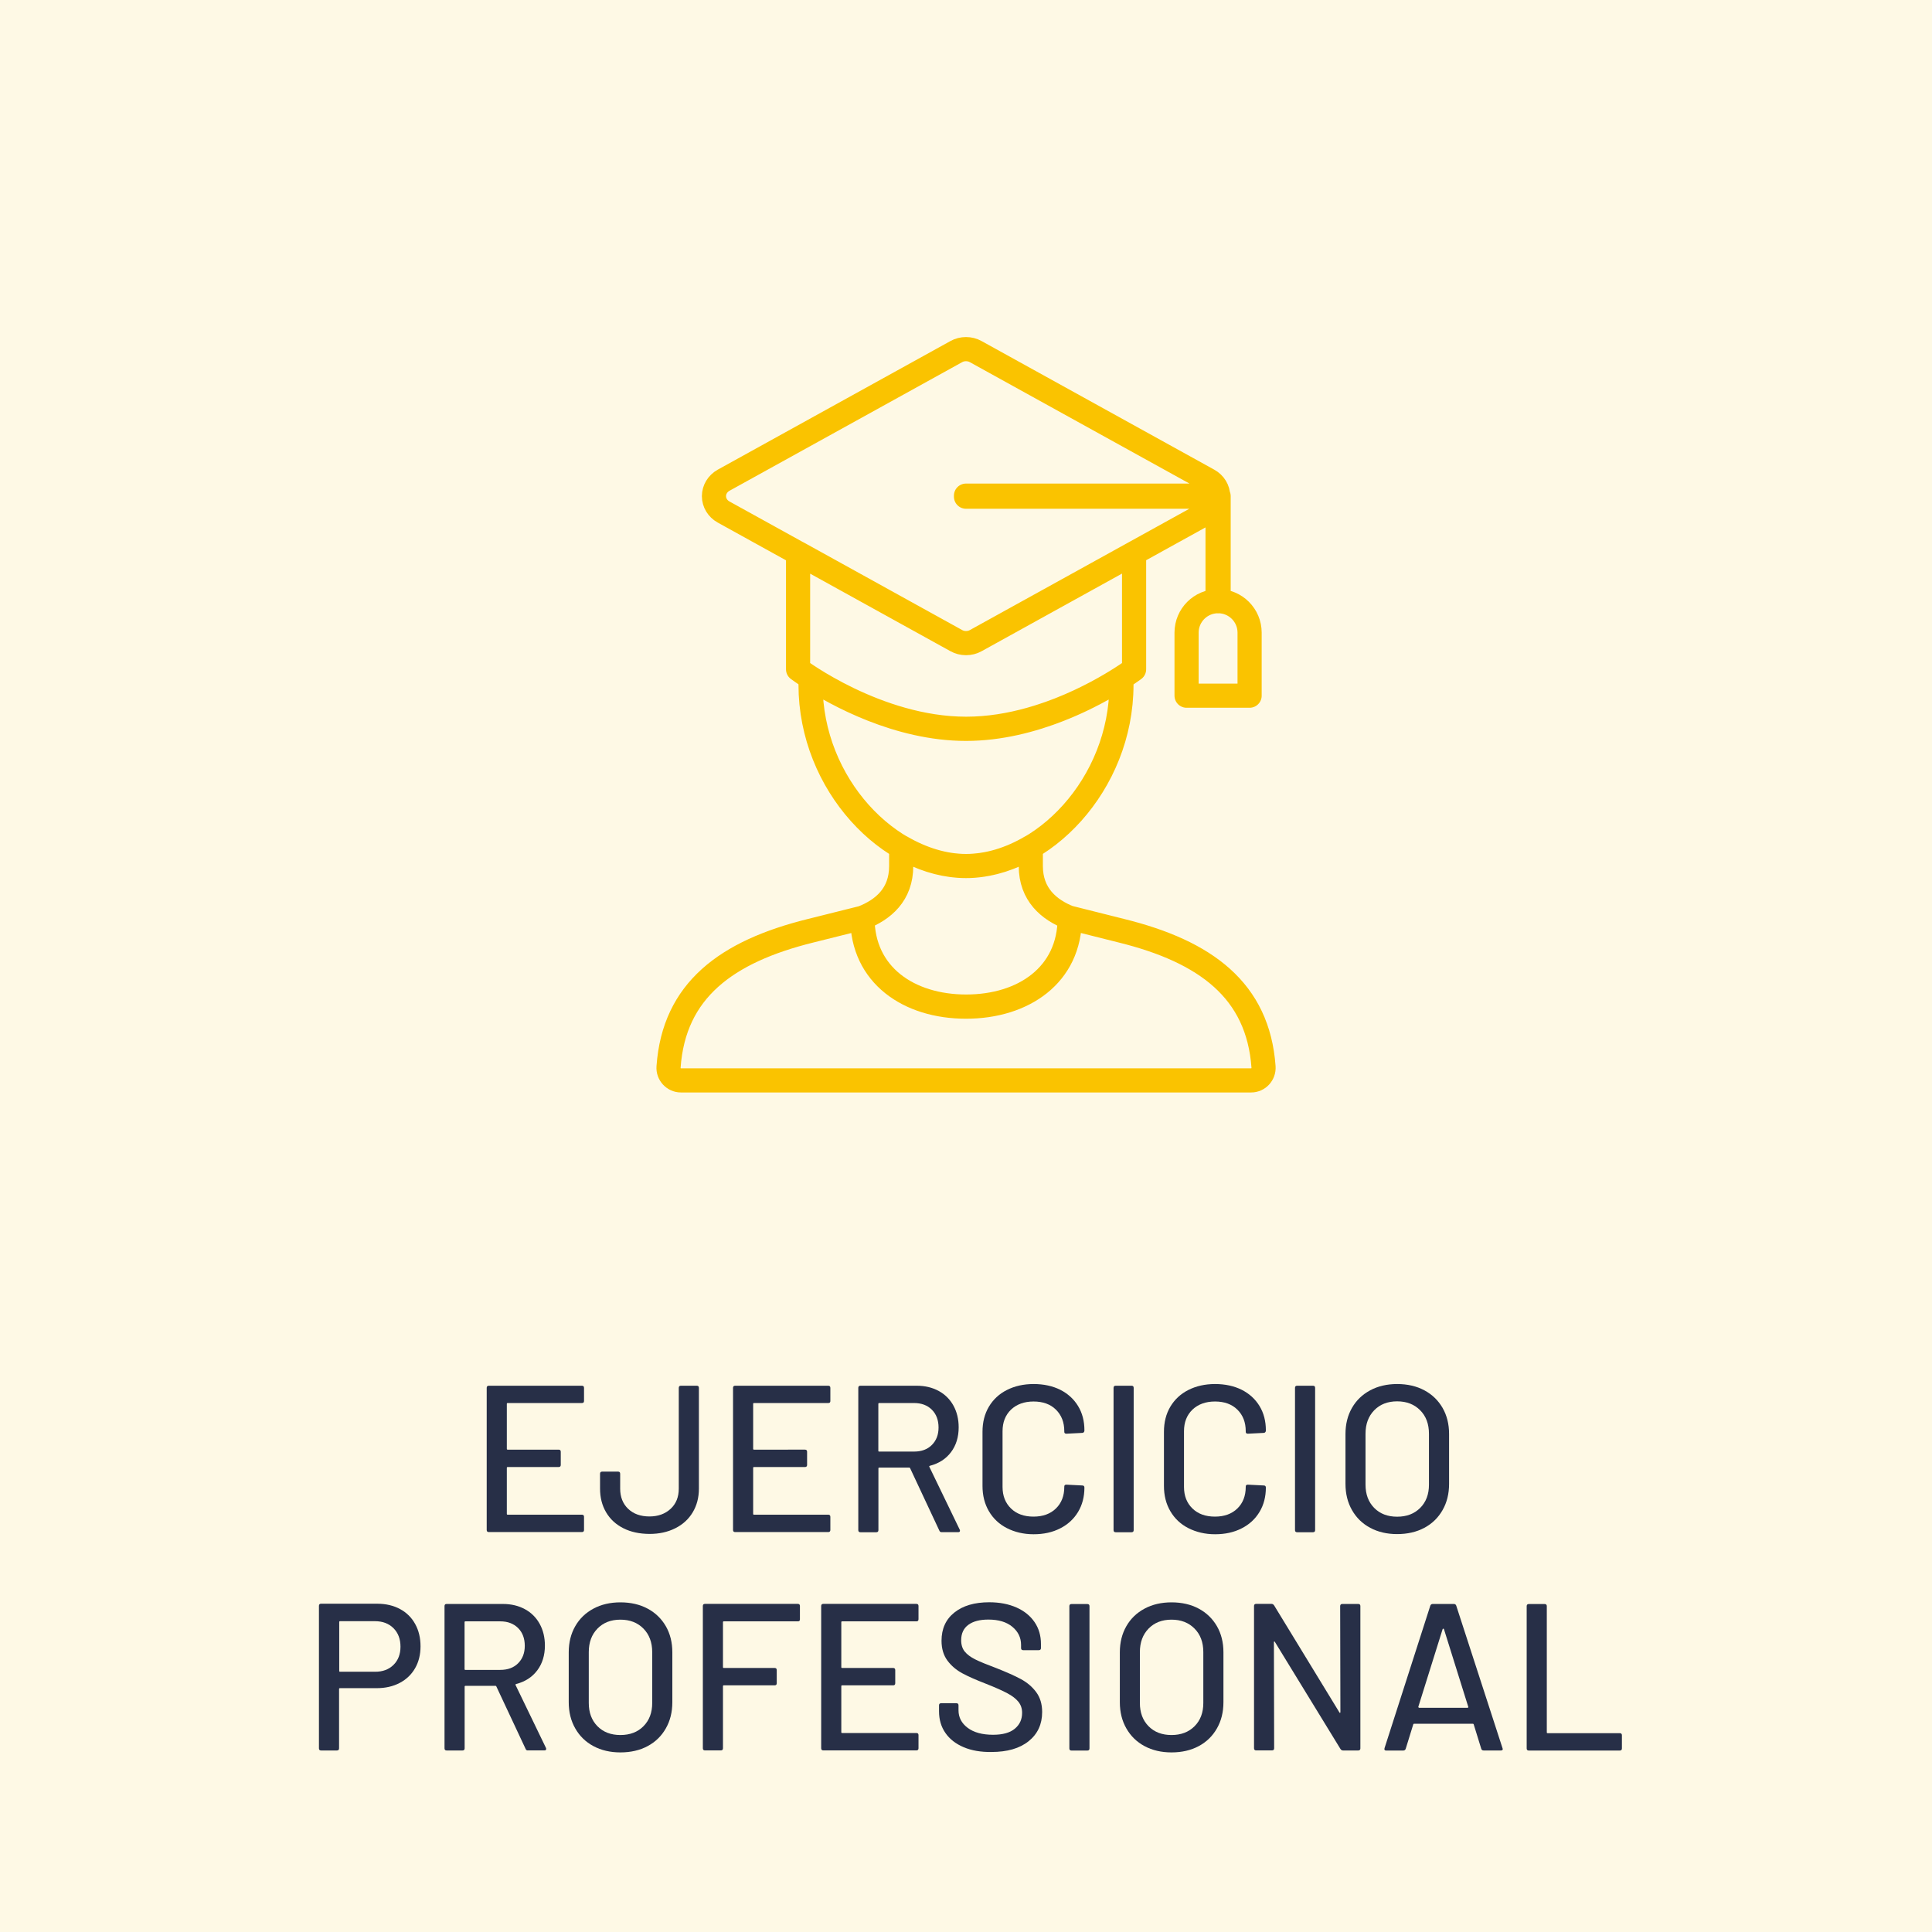
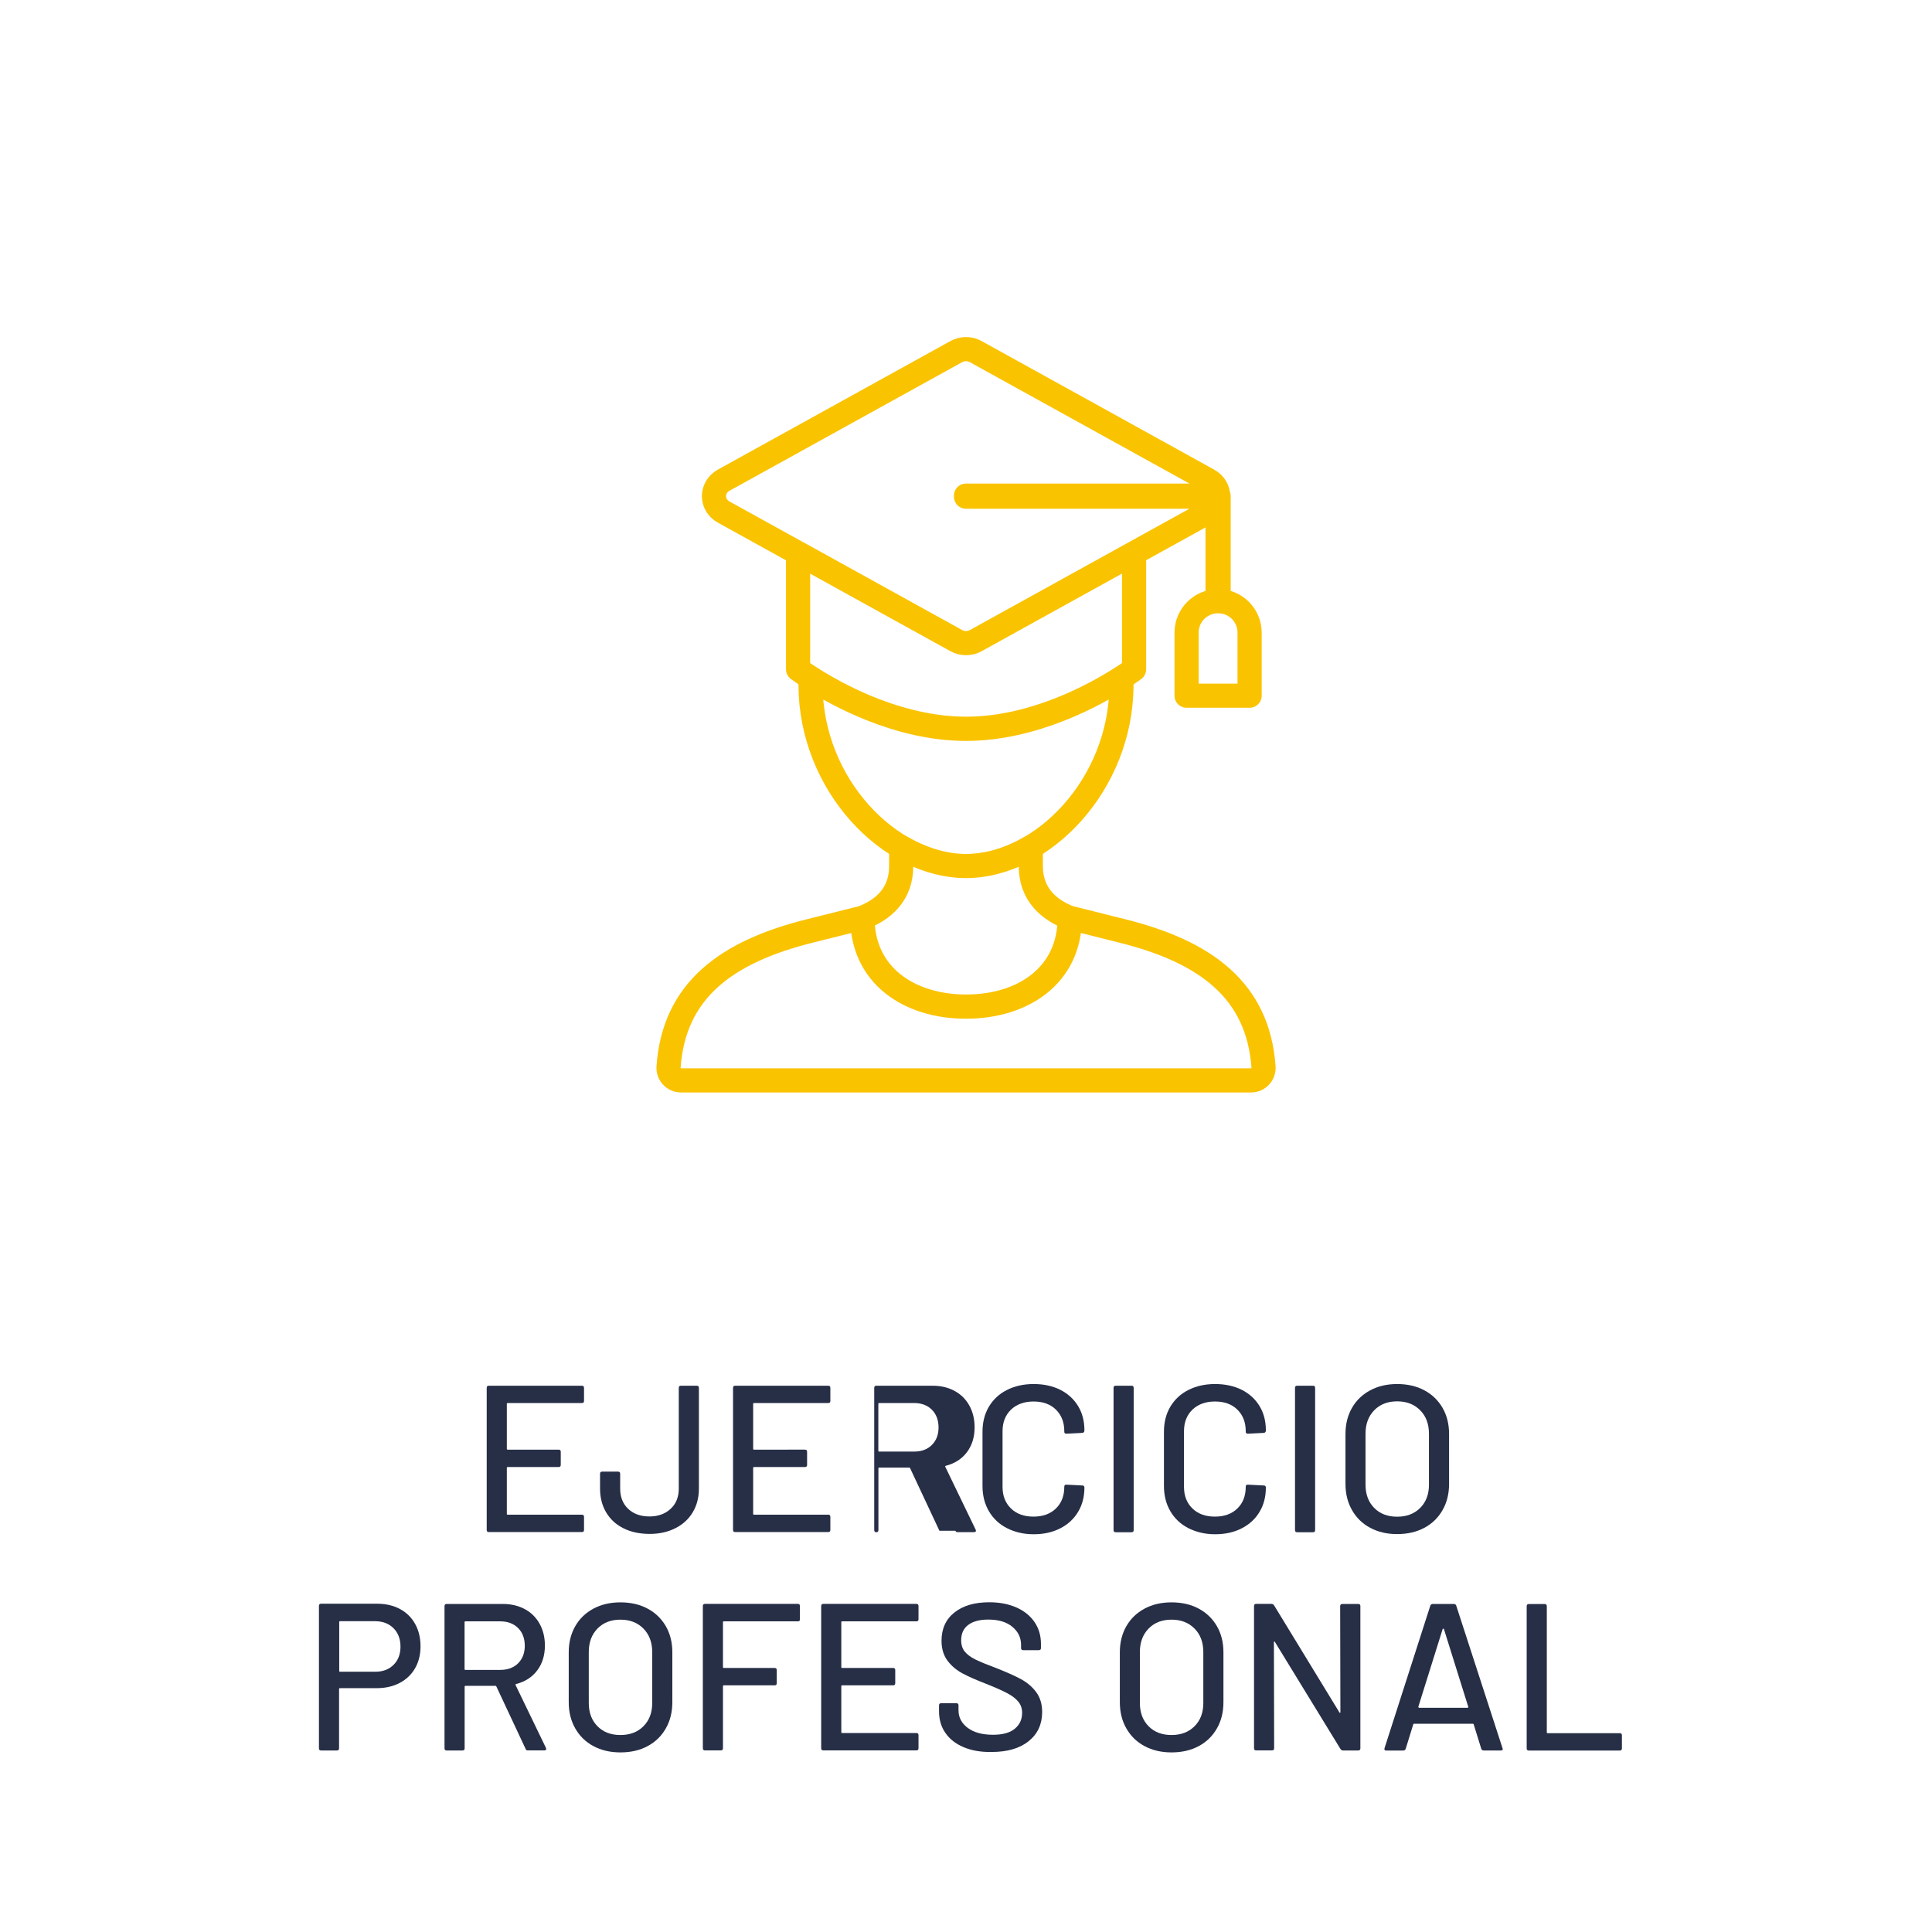
<svg xmlns="http://www.w3.org/2000/svg" xmlns:ns1="http://sodipodi.sourceforge.net/DTD/sodipodi-0.dtd" xmlns:ns2="http://www.inkscape.org/namespaces/inkscape" version="1.1" id="Capa_1" x="0px" y="0px" width="240" height="240" viewBox="0 0 240 240" enable-background="new 0 0 1050 240" xml:space="preserve" ns1:docname="ejercicio.svg" ns2:version="0.92.3 (2405546, 2018-03-11)">
  <defs id="defs255" />
  <ns1:namedview pagecolor="#ffffff" bordercolor="#666666" borderopacity="1" objecttolerance="10" gridtolerance="10" guidetolerance="10" ns2:pageopacity="0" ns2:pageshadow="2" ns2:window-width="1920" ns2:window-height="1003" id="namedview253" showgrid="false" ns2:zoom="0.3247619" ns2:cx="261.15836" ns2:cy="120" ns2:window-x="0" ns2:window-y="0" ns2:window-maximized="1" ns2:current-layer="Capa_1" />
  <g id="g220" transform="translate(-270)">
-     <rect x="270" width="240" height="240" id="rect170" y="0" style="fill:#fef9e5" />
    <g id="g216">
      <g id="g190">
        <path d="m 342.29,174.29 h -9.23 c -0.07,0 -0.1,0.04 -0.1,0.1 v 5.59 c 0,0.07 0.04,0.1 0.1,0.1 h 6.34 c 0.17,0 0.26,0.09 0.26,0.26 v 1.64 c 0,0.17 -0.09,0.26 -0.26,0.26 h -6.34 c -0.07,0 -0.1,0.04 -0.1,0.1 v 5.72 c 0,0.07 0.04,0.1 0.1,0.1 h 9.23 c 0.17,0 0.26,0.09 0.26,0.26 v 1.64 c 0,0.17 -0.09,0.26 -0.26,0.26 h -11.57 c -0.17,0 -0.26,-0.09 -0.26,-0.26 V 172.4 c 0,-0.17 0.09,-0.26 0.26,-0.26 h 11.57 c 0.17,0 0.26,0.09 0.26,0.26 v 1.64 c 0,0.17 -0.09,0.25 -0.26,0.25 z" id="path172" ns2:connector-curvature="0" style="fill:#272f47" />
        <path d="m 347.43,189.84 c -0.93,-0.47 -1.64,-1.13 -2.14,-1.98 -0.5,-0.85 -0.75,-1.83 -0.75,-2.94 v -1.85 c 0,-0.17 0.09,-0.26 0.26,-0.26 h 1.98 c 0.17,0 0.26,0.09 0.26,0.26 v 1.85 c 0,1.04 0.33,1.88 0.99,2.51 0.66,0.63 1.54,0.95 2.65,0.95 1.07,0 1.95,-0.32 2.63,-0.95 0.68,-0.63 1.01,-1.47 1.01,-2.51 V 172.4 c 0,-0.17 0.09,-0.26 0.26,-0.26 h 1.98 c 0.17,0 0.26,0.09 0.26,0.26 v 12.53 c 0,1.11 -0.26,2.09 -0.77,2.94 -0.51,0.85 -1.23,1.51 -2.17,1.98 -0.94,0.47 -2,0.7 -3.2,0.7 -1.25,-0.01 -2.33,-0.24 -3.25,-0.71 z" id="path174" ns2:connector-curvature="0" style="fill:#272f47" />
        <path d="m 372.89,174.29 h -9.23 c -0.07,0 -0.1,0.04 -0.1,0.1 v 5.59 c 0,0.07 0.04,0.1 0.1,0.1 H 370 c 0.17,0 0.26,0.09 0.26,0.26 v 1.64 c 0,0.17 -0.09,0.26 -0.26,0.26 h -6.34 c -0.07,0 -0.1,0.04 -0.1,0.1 v 5.72 c 0,0.07 0.04,0.1 0.1,0.1 h 9.23 c 0.17,0 0.26,0.09 0.26,0.26 v 1.64 c 0,0.17 -0.09,0.26 -0.26,0.26 h -11.57 c -0.17,0 -0.26,-0.09 -0.26,-0.26 V 172.4 c 0,-0.17 0.09,-0.26 0.26,-0.26 h 11.57 c 0.17,0 0.26,0.09 0.26,0.26 v 1.64 c 0,0.17 -0.08,0.25 -0.26,0.25 z" id="path176" ns2:connector-curvature="0" style="fill:#272f47" />
-         <path d="m 386.7,190.16 -3.64,-7.77 c -0.02,-0.05 -0.05,-0.08 -0.1,-0.08 h -3.74 c -0.07,0 -0.1,0.04 -0.1,0.1 v 7.67 c 0,0.17 -0.09,0.26 -0.26,0.26 h -1.98 c -0.17,0 -0.26,-0.09 -0.26,-0.26 V 172.4 c 0,-0.17 0.09,-0.26 0.26,-0.26 h 6.99 c 1.04,0 1.95,0.22 2.74,0.65 0.79,0.43 1.4,1.04 1.83,1.82 0.43,0.78 0.65,1.68 0.65,2.7 0,1.21 -0.32,2.24 -0.95,3.08 -0.63,0.84 -1.51,1.41 -2.64,1.7 -0.07,0.04 -0.09,0.08 -0.05,0.13 l 3.77,7.8 c 0.02,0.03 0.03,0.08 0.03,0.13 0,0.12 -0.07,0.18 -0.21,0.18 h -2.05 c -0.14,0.01 -0.24,-0.05 -0.29,-0.17 z m -7.59,-15.76 v 5.82 c 0,0.07 0.03,0.1 0.1,0.1 h 4.34 c 0.92,0 1.66,-0.27 2.21,-0.82 0.55,-0.55 0.83,-1.27 0.83,-2.17 0,-0.92 -0.28,-1.66 -0.83,-2.21 -0.55,-0.55 -1.29,-0.83 -2.21,-0.83 h -4.34 c -0.07,0 -0.1,0.04 -0.1,0.11 z" id="path178" ns2:connector-curvature="0" style="fill:#272f47" />
+         <path d="m 386.7,190.16 -3.64,-7.77 c -0.02,-0.05 -0.05,-0.08 -0.1,-0.08 h -3.74 c -0.07,0 -0.1,0.04 -0.1,0.1 v 7.67 c 0,0.17 -0.09,0.26 -0.26,0.26 c -0.17,0 -0.26,-0.09 -0.26,-0.26 V 172.4 c 0,-0.17 0.09,-0.26 0.26,-0.26 h 6.99 c 1.04,0 1.95,0.22 2.74,0.65 0.79,0.43 1.4,1.04 1.83,1.82 0.43,0.78 0.65,1.68 0.65,2.7 0,1.21 -0.32,2.24 -0.95,3.08 -0.63,0.84 -1.51,1.41 -2.64,1.7 -0.07,0.04 -0.09,0.08 -0.05,0.13 l 3.77,7.8 c 0.02,0.03 0.03,0.08 0.03,0.13 0,0.12 -0.07,0.18 -0.21,0.18 h -2.05 c -0.14,0.01 -0.24,-0.05 -0.29,-0.17 z m -7.59,-15.76 v 5.82 c 0,0.07 0.03,0.1 0.1,0.1 h 4.34 c 0.92,0 1.66,-0.27 2.21,-0.82 0.55,-0.55 0.83,-1.27 0.83,-2.17 0,-0.92 -0.28,-1.66 -0.83,-2.21 -0.55,-0.55 -1.29,-0.83 -2.21,-0.83 h -4.34 c -0.07,0 -0.1,0.04 -0.1,0.11 z" id="path178" ns2:connector-curvature="0" style="fill:#272f47" />
        <path d="m 395.08,189.83 c -0.96,-0.49 -1.71,-1.2 -2.24,-2.11 -0.53,-0.91 -0.79,-1.95 -0.79,-3.13 v -6.73 c 0,-1.18 0.26,-2.21 0.79,-3.11 0.53,-0.89 1.27,-1.59 2.24,-2.08 0.97,-0.49 2.07,-0.74 3.32,-0.74 1.25,0 2.35,0.24 3.3,0.71 0.95,0.48 1.69,1.15 2.22,2.02 0.53,0.87 0.79,1.87 0.79,3.02 v 0.03 c 0,0.09 -0.03,0.16 -0.08,0.21 -0.05,0.05 -0.11,0.08 -0.18,0.08 l -1.98,0.1 c -0.17,0 -0.26,-0.08 -0.26,-0.23 v -0.08 c 0,-1.11 -0.35,-2 -1.04,-2.68 -0.69,-0.68 -1.62,-1.01 -2.78,-1.01 -1.16,0 -2.09,0.34 -2.8,1.01 -0.7,0.68 -1.05,1.57 -1.05,2.68 v 6.92 c 0,1.11 0.35,2 1.05,2.68 0.7,0.68 1.63,1.01 2.8,1.01 1.16,0 2.09,-0.34 2.78,-1.01 0.69,-0.67 1.04,-1.57 1.04,-2.68 v -0.05 c 0,-0.16 0.09,-0.23 0.26,-0.23 l 1.98,0.1 c 0.17,0 0.26,0.09 0.26,0.26 0,1.14 -0.26,2.15 -0.79,3.03 -0.53,0.88 -1.27,1.56 -2.22,2.04 -0.95,0.49 -2.05,0.73 -3.3,0.73 -1.25,0 -2.36,-0.27 -3.32,-0.76 z" id="path180" ns2:connector-curvature="0" style="fill:#272f47" />
        <path d="M 408.33,190.08 V 172.4 c 0,-0.17 0.09,-0.26 0.26,-0.26 h 1.98 c 0.17,0 0.26,0.09 0.26,0.26 v 17.68 c 0,0.17 -0.09,0.26 -0.26,0.26 h -1.98 c -0.17,0 -0.26,-0.09 -0.26,-0.26 z" id="path182" ns2:connector-curvature="0" style="fill:#272f47" />
        <path d="m 417.62,189.83 c -0.96,-0.49 -1.71,-1.2 -2.24,-2.11 -0.53,-0.91 -0.79,-1.95 -0.79,-3.13 v -6.73 c 0,-1.18 0.26,-2.21 0.79,-3.11 0.53,-0.89 1.27,-1.59 2.24,-2.08 0.97,-0.49 2.07,-0.74 3.32,-0.74 1.25,0 2.35,0.24 3.3,0.71 0.95,0.48 1.69,1.15 2.22,2.02 0.53,0.87 0.79,1.87 0.79,3.02 v 0.03 c 0,0.09 -0.03,0.16 -0.08,0.21 -0.05,0.05 -0.11,0.08 -0.18,0.08 l -1.98,0.1 c -0.17,0 -0.26,-0.08 -0.26,-0.23 v -0.08 c 0,-1.11 -0.35,-2 -1.04,-2.68 -0.69,-0.68 -1.62,-1.01 -2.78,-1.01 -1.16,0 -2.09,0.34 -2.8,1.01 -0.7,0.68 -1.05,1.57 -1.05,2.68 v 6.92 c 0,1.11 0.35,2 1.05,2.68 0.7,0.68 1.63,1.01 2.8,1.01 1.16,0 2.09,-0.34 2.78,-1.01 0.69,-0.67 1.04,-1.57 1.04,-2.68 v -0.05 c 0,-0.16 0.09,-0.23 0.26,-0.23 l 1.98,0.1 c 0.17,0 0.26,0.09 0.26,0.26 0,1.14 -0.26,2.15 -0.79,3.03 -0.53,0.88 -1.27,1.56 -2.22,2.04 -0.95,0.49 -2.05,0.73 -3.3,0.73 -1.25,0 -2.35,-0.27 -3.32,-0.76 z" id="path184" ns2:connector-curvature="0" style="fill:#272f47" />
        <path d="M 430.87,190.08 V 172.4 c 0,-0.17 0.09,-0.26 0.26,-0.26 h 1.98 c 0.17,0 0.26,0.09 0.26,0.26 v 17.68 c 0,0.17 -0.09,0.26 -0.26,0.26 h -1.98 c -0.17,0 -0.26,-0.09 -0.26,-0.26 z" id="path186" ns2:connector-curvature="0" style="fill:#272f47" />
        <path d="m 440.21,189.79 c -0.97,-0.52 -1.72,-1.25 -2.26,-2.2 -0.54,-0.94 -0.81,-2.03 -0.81,-3.26 v -6.19 c 0,-1.23 0.27,-2.31 0.81,-3.25 0.54,-0.94 1.29,-1.66 2.26,-2.18 0.97,-0.52 2.09,-0.78 3.35,-0.78 1.28,0 2.41,0.26 3.38,0.78 0.97,0.52 1.72,1.25 2.26,2.18 0.54,0.94 0.81,2.02 0.81,3.25 v 6.19 c 0,1.23 -0.27,2.32 -0.81,3.26 -0.54,0.95 -1.29,1.68 -2.26,2.2 -0.97,0.52 -2.1,0.78 -3.38,0.78 -1.27,0 -2.38,-0.26 -3.35,-0.78 z m 6.21,-2.47 c 0.73,-0.73 1.09,-1.69 1.09,-2.89 v -6.32 c 0,-1.21 -0.36,-2.19 -1.09,-2.92 -0.73,-0.74 -1.68,-1.11 -2.86,-1.11 -1.18,0 -2.13,0.37 -2.85,1.11 -0.72,0.74 -1.08,1.71 -1.08,2.92 v 6.32 c 0,1.2 0.36,2.16 1.08,2.89 0.72,0.73 1.67,1.09 2.85,1.09 1.18,0 2.13,-0.36 2.86,-1.09 z" id="path188" ns2:connector-curvature="0" style="fill:#272f47" />
      </g>
      <g id="g214">
        <path d="m 319.71,199.89 c 0.81,0.44 1.43,1.06 1.87,1.86 0.44,0.8 0.66,1.72 0.66,2.76 0,1.04 -0.23,1.95 -0.68,2.73 -0.45,0.78 -1.09,1.39 -1.91,1.82 -0.82,0.43 -1.77,0.65 -2.85,0.65 h -4.58 c -0.07,0 -0.1,0.04 -0.1,0.1 v 7.38 c 0,0.17 -0.09,0.26 -0.26,0.26 h -1.98 c -0.17,0 -0.26,-0.09 -0.26,-0.26 v -17.71 c 0,-0.17 0.09,-0.26 0.26,-0.26 h 7.02 c 1.07,0.01 2,0.23 2.81,0.67 z m -0.83,6.93 c 0.58,-0.57 0.87,-1.33 0.87,-2.26 0,-0.95 -0.29,-1.72 -0.87,-2.3 -0.58,-0.58 -1.35,-0.87 -2.3,-0.87 h -4.34 c -0.07,0 -0.1,0.04 -0.1,0.1 v 6.08 c 0,0.07 0.04,0.1 0.1,0.1 h 4.34 c 0.95,0.01 1.72,-0.28 2.3,-0.85 z" id="path192" ns2:connector-curvature="0" style="fill:#272f47" />
        <path d="m 335.3,217.27 -3.64,-7.77 c -0.02,-0.05 -0.05,-0.08 -0.1,-0.08 h -3.74 c -0.07,0 -0.1,0.04 -0.1,0.1 v 7.67 c 0,0.17 -0.09,0.26 -0.26,0.26 h -1.98 c -0.17,0 -0.26,-0.09 -0.26,-0.26 v -17.68 c 0,-0.17 0.09,-0.26 0.26,-0.26 h 6.99 c 1.04,0 1.95,0.22 2.74,0.65 0.79,0.43 1.4,1.04 1.83,1.82 0.43,0.78 0.65,1.68 0.65,2.7 0,1.21 -0.32,2.24 -0.95,3.08 -0.63,0.84 -1.51,1.41 -2.64,1.7 -0.07,0.04 -0.09,0.08 -0.05,0.13 l 3.77,7.8 c 0.02,0.03 0.03,0.08 0.03,0.13 0,0.12 -0.07,0.18 -0.21,0.18 h -2.05 c -0.15,0.02 -0.24,-0.05 -0.29,-0.17 z m -7.59,-15.75 v 5.82 c 0,0.07 0.03,0.1 0.1,0.1 h 4.34 c 0.92,0 1.66,-0.27 2.21,-0.82 0.55,-0.55 0.83,-1.27 0.83,-2.17 0,-0.92 -0.28,-1.66 -0.83,-2.21 -0.56,-0.55 -1.29,-0.83 -2.21,-0.83 h -4.34 c -0.07,0 -0.1,0.04 -0.1,0.11 z" id="path194" ns2:connector-curvature="0" style="fill:#272f47" />
        <path d="m 343.72,216.91 c -0.97,-0.52 -1.72,-1.25 -2.26,-2.2 -0.54,-0.94 -0.81,-2.03 -0.81,-3.26 v -6.19 c 0,-1.23 0.27,-2.31 0.81,-3.25 0.54,-0.94 1.29,-1.66 2.26,-2.18 0.97,-0.52 2.09,-0.78 3.35,-0.78 1.28,0 2.41,0.26 3.38,0.78 0.97,0.52 1.72,1.25 2.26,2.18 0.54,0.94 0.81,2.02 0.81,3.25 v 6.19 c 0,1.23 -0.27,2.32 -0.81,3.26 -0.54,0.95 -1.29,1.68 -2.26,2.2 -0.97,0.52 -2.1,0.78 -3.38,0.78 -1.26,0 -2.38,-0.26 -3.35,-0.78 z m 6.21,-2.47 c 0.73,-0.73 1.09,-1.69 1.09,-2.89 v -6.32 c 0,-1.21 -0.37,-2.19 -1.09,-2.92 -0.73,-0.74 -1.68,-1.11 -2.86,-1.11 -1.18,0 -2.13,0.37 -2.85,1.11 -0.72,0.74 -1.08,1.71 -1.08,2.92 v 6.32 c 0,1.2 0.36,2.16 1.08,2.89 0.72,0.73 1.67,1.09 2.85,1.09 1.18,0 2.14,-0.36 2.86,-1.09 z" id="path196" ns2:connector-curvature="0" style="fill:#272f47" />
        <path d="m 369.12,201.41 h -9.21 c -0.07,0 -0.1,0.04 -0.1,0.1 v 5.59 c 0,0.07 0.04,0.1 0.1,0.1 h 6.32 c 0.17,0 0.26,0.09 0.26,0.26 v 1.64 c 0,0.17 -0.09,0.26 -0.26,0.26 h -6.32 c -0.07,0 -0.1,0.04 -0.1,0.1 v 7.72 c 0,0.17 -0.09,0.26 -0.26,0.26 h -1.98 c -0.17,0 -0.26,-0.09 -0.26,-0.26 V 199.5 c 0,-0.17 0.09,-0.26 0.26,-0.26 h 11.54 c 0.17,0 0.26,0.09 0.26,0.26 v 1.64 c 0.01,0.19 -0.08,0.27 -0.25,0.27 z" id="path198" ns2:connector-curvature="0" style="fill:#272f47" />
        <path d="m 383.84,201.41 h -9.23 c -0.07,0 -0.1,0.04 -0.1,0.1 v 5.59 c 0,0.07 0.03,0.1 0.1,0.1 h 6.34 c 0.17,0 0.26,0.09 0.26,0.26 v 1.64 c 0,0.17 -0.09,0.26 -0.26,0.26 h -6.34 c -0.07,0 -0.1,0.04 -0.1,0.1 v 5.72 c 0,0.07 0.03,0.1 0.1,0.1 h 9.23 c 0.17,0 0.26,0.09 0.26,0.26 v 1.64 c 0,0.17 -0.09,0.26 -0.26,0.26 h -11.57 c -0.17,0 -0.26,-0.09 -0.26,-0.26 V 199.5 c 0,-0.17 0.09,-0.26 0.26,-0.26 h 11.57 c 0.17,0 0.26,0.09 0.26,0.26 v 1.64 c 0,0.19 -0.09,0.27 -0.26,0.27 z" id="path200" ns2:connector-curvature="0" style="fill:#272f47" />
        <path d="m 389.7,217.04 c -0.98,-0.42 -1.73,-1 -2.26,-1.77 -0.53,-0.76 -0.79,-1.66 -0.79,-2.68 v -0.75 c 0,-0.17 0.09,-0.26 0.26,-0.26 h 1.9 c 0.17,0 0.26,0.09 0.26,0.26 v 0.62 c 0,0.88 0.38,1.61 1.14,2.18 0.76,0.57 1.81,0.86 3.15,0.86 1.2,0 2.1,-0.25 2.7,-0.75 0.61,-0.5 0.91,-1.16 0.91,-1.98 0,-0.54 -0.16,-1 -0.47,-1.38 -0.31,-0.38 -0.77,-0.73 -1.37,-1.05 -0.6,-0.32 -1.47,-0.71 -2.61,-1.16 -1.26,-0.49 -2.27,-0.93 -3,-1.33 -0.73,-0.4 -1.35,-0.92 -1.83,-1.57 -0.48,-0.65 -0.73,-1.47 -0.73,-2.46 0,-1.49 0.53,-2.66 1.6,-3.51 1.07,-0.85 2.51,-1.27 4.33,-1.27 1.28,0 2.41,0.22 3.38,0.65 0.97,0.43 1.72,1.04 2.25,1.82 0.53,0.78 0.79,1.68 0.79,2.7 v 0.52 c 0,0.17 -0.09,0.26 -0.26,0.26 h -1.95 c -0.17,0 -0.26,-0.09 -0.26,-0.26 v -0.39 c 0,-0.9 -0.36,-1.65 -1.08,-2.25 -0.72,-0.6 -1.71,-0.9 -2.98,-0.9 -1.08,0 -1.91,0.22 -2.5,0.66 -0.59,0.44 -0.88,1.08 -0.88,1.91 0,0.57 0.15,1.04 0.44,1.4 0.29,0.36 0.73,0.69 1.31,0.98 0.58,0.29 1.47,0.65 2.67,1.1 1.23,0.49 2.23,0.93 2.99,1.34 0.76,0.41 1.4,0.94 1.9,1.61 0.5,0.67 0.75,1.5 0.75,2.48 0,1.53 -0.56,2.73 -1.68,3.63 -1.12,0.9 -2.66,1.34 -4.62,1.34 -1.32,0.02 -2.48,-0.18 -3.46,-0.6 z" id="path202" ns2:connector-curvature="0" style="fill:#272f47" />
-         <path d="m 402.84,217.2 v -17.68 c 0,-0.17 0.09,-0.26 0.26,-0.26 h 1.98 c 0.17,0 0.26,0.09 0.26,0.26 v 17.68 c 0,0.17 -0.09,0.26 -0.26,0.26 h -1.98 c -0.17,0 -0.26,-0.09 -0.26,-0.26 z" id="path204" ns2:connector-curvature="0" style="fill:#272f47" />
        <path d="m 412.18,216.91 c -0.97,-0.52 -1.72,-1.25 -2.26,-2.2 -0.54,-0.94 -0.81,-2.03 -0.81,-3.26 v -6.19 c 0,-1.23 0.27,-2.31 0.81,-3.25 0.54,-0.94 1.29,-1.66 2.26,-2.18 0.97,-0.52 2.09,-0.78 3.35,-0.78 1.28,0 2.41,0.26 3.38,0.78 0.97,0.52 1.72,1.25 2.26,2.18 0.54,0.94 0.81,2.02 0.81,3.25 v 6.19 c 0,1.23 -0.27,2.32 -0.81,3.26 -0.54,0.95 -1.29,1.68 -2.26,2.2 -0.97,0.52 -2.1,0.78 -3.38,0.78 -1.26,0 -2.38,-0.26 -3.35,-0.78 z m 6.21,-2.47 c 0.73,-0.73 1.09,-1.69 1.09,-2.89 v -6.32 c 0,-1.21 -0.36,-2.19 -1.09,-2.92 -0.73,-0.74 -1.68,-1.11 -2.86,-1.11 -1.18,0 -2.13,0.37 -2.85,1.11 -0.72,0.74 -1.08,1.71 -1.08,2.92 v 6.32 c 0,1.2 0.36,2.16 1.08,2.89 0.72,0.73 1.67,1.09 2.85,1.09 1.18,0 2.13,-0.36 2.86,-1.09 z" id="path206" ns2:connector-curvature="0" style="fill:#272f47" />
        <path d="m 436.75,199.25 h 1.98 c 0.17,0 0.26,0.09 0.26,0.26 v 17.68 c 0,0.17 -0.09,0.26 -0.26,0.26 h -1.9 c -0.12,0 -0.23,-0.06 -0.31,-0.18 l -8.14,-13.29 c -0.02,-0.05 -0.04,-0.07 -0.08,-0.07 -0.04,0.01 -0.05,0.04 -0.05,0.09 l 0.03,13.18 c 0,0.17 -0.09,0.26 -0.26,0.26 h -1.98 c -0.17,0 -0.26,-0.09 -0.26,-0.26 V 199.5 c 0,-0.17 0.09,-0.26 0.26,-0.26 h 1.92 c 0.12,0 0.22,0.06 0.31,0.18 l 8.11,13.29 c 0.02,0.05 0.04,0.07 0.08,0.07 0.03,-0.01 0.05,-0.04 0.05,-0.09 l -0.03,-13.18 c 0.01,-0.17 0.09,-0.26 0.27,-0.26 z" id="path208" ns2:connector-curvature="0" style="fill:#272f47" />
        <path d="m 454.01,217.25 -0.94,-3.04 c -0.02,-0.05 -0.05,-0.08 -0.1,-0.08 h -7.31 c -0.05,0 -0.09,0.03 -0.1,0.08 l -0.94,3.04 c -0.05,0.14 -0.16,0.21 -0.31,0.21 h -2.11 c -0.19,0 -0.26,-0.09 -0.21,-0.29 l 5.69,-17.71 c 0.05,-0.14 0.16,-0.21 0.31,-0.21 h 2.6 c 0.16,0 0.26,0.07 0.31,0.21 l 5.75,17.71 0.03,0.1 c 0,0.12 -0.08,0.18 -0.23,0.18 h -2.13 c -0.15,0.01 -0.26,-0.06 -0.31,-0.2 z m -7.79,-5.14 c 0.03,0.03 0.06,0.04 0.09,0.04 h 5.98 c 0.03,0 0.06,-0.01 0.09,-0.04 0.03,-0.03 0.03,-0.06 0.01,-0.09 l -3.02,-9.65 c -0.02,-0.03 -0.04,-0.05 -0.08,-0.05 -0.04,0 -0.06,0.02 -0.08,0.05 l -3.02,9.65 c 0,0.04 0.01,0.07 0.03,0.09 z" id="path210" ns2:connector-curvature="0" style="fill:#272f47" />
        <path d="m 459.65,217.2 v -17.68 c 0,-0.17 0.09,-0.26 0.26,-0.26 h 1.98 c 0.17,0 0.26,0.09 0.26,0.26 v 15.68 c 0,0.07 0.03,0.1 0.1,0.1 h 8.97 c 0.17,0 0.26,0.09 0.26,0.26 v 1.64 c 0,0.17 -0.09,0.26 -0.26,0.26 h -11.31 c -0.17,0 -0.26,-0.09 -0.26,-0.26 z" id="path212" ns2:connector-curvature="0" style="fill:#272f47" />
      </g>
    </g>
    <path stroke-miterlimit="10" d="m 417.4,86.42 v -7.83 c 0,-2.16 1.75,-3.91 3.92,-3.91 2.16,0 3.91,1.75 3.91,3.91 v 7.83 z m 3.92,-24.79 V 61.57 H 390 v 0.13 h 31.25 v 12.99 h 0.13 V 61.63 Z M 390,79.89 c -0.42,0 -0.84,-0.1 -1.21,-0.31 L 359.88,63.6 c -0.74,-0.41 -1.19,-1.16 -1.19,-1.97 0,-0.81 0.46,-1.56 1.19,-1.97 l 28.91,-15.98 c 0.37,-0.21 0.79,-0.31 1.21,-0.31 0.42,0 0.84,0.1 1.21,0.31 l 28.91,15.98 c 0.74,0.41 1.2,1.16 1.2,1.97 0,0.81 -0.46,1.56 -1.2,1.97 l -28.91,15.98 c -0.37,0.21 -0.79,0.31 -1.21,0.31 z m 20.88,3.25 V 68.71 l -19.66,10.87 c -0.37,0.21 -0.79,0.31 -1.21,0.31 -0.42,0 -0.84,-0.1 -1.21,-0.31 L 369.14,68.71 v 14.43 c 0,0 9.79,7.39 20.88,7.39 11.09,0 20.86,-7.39 20.86,-7.39 z m -40.19,1.07 c 0,0.47 0,0.83 0,0.84 0,12.45 9.86,22.53 19.31,22.53 9.45,0 19.31,-10.09 19.31,-22.53 0,-0.01 0,-0.36 0,-0.84 -3.19,2.04 -10.86,6.33 -19.31,6.33 -8.45,0 -16.13,-4.29 -19.31,-6.33 z m 27.36,23.37 v -2.36 c -2.55,1.5 -5.31,2.36 -8.05,2.36 -2.73,0 -5.49,-0.87 -8.05,-2.36 v 2.36 c 0,3.56 -2.24,5.43 -4.83,6.44 0,7.11 5.76,11.03 12.88,11.03 7.12,0 12.88,-3.92 12.88,-11.03 -2.56,-0.99 -4.83,-2.89 -4.83,-6.44 z m 11.26,8.04 c 10.47,2.59 16.97,7.41 17.65,16.92 0.06,0.9 -0.64,1.67 -1.54,1.67 h -70.83 c -0.9,0 -1.61,-0.78 -1.54,-1.67 0.67,-9.51 7.18,-14.33 17.65,-16.92 l 6.44,-1.61 c 0,7.11 5.76,11.03 12.88,11.03 7.12,0 12.88,-3.92 12.88,-11.03 z" id="path218" ns2:connector-curvature="0" style="fill:none;stroke:#fac300;stroke-width:3;stroke-linecap:round;stroke-linejoin:round;stroke-miterlimit:10" />
  </g>
  <g id="g222" transform="translate(-270)">
</g>
  <g id="g224" transform="translate(-270)">
</g>
  <g id="g226" transform="translate(-270)">
</g>
  <g id="g228" transform="translate(-270)">
</g>
  <g id="g230" transform="translate(-270)">
</g>
  <g id="g232" transform="translate(-270)">
</g>
  <g id="g234" transform="translate(-270)">
</g>
  <g id="g236" transform="translate(-270)">
</g>
  <g id="g238" transform="translate(-270)">
</g>
  <g id="g240" transform="translate(-270)">
</g>
  <g id="g242" transform="translate(-270)">
</g>
  <g id="g244" transform="translate(-270)">
</g>
  <g id="g246" transform="translate(-270)">
</g>
  <g id="g248" transform="translate(-270)">
</g>
  <g id="g250" transform="translate(-270)">
</g>
</svg>